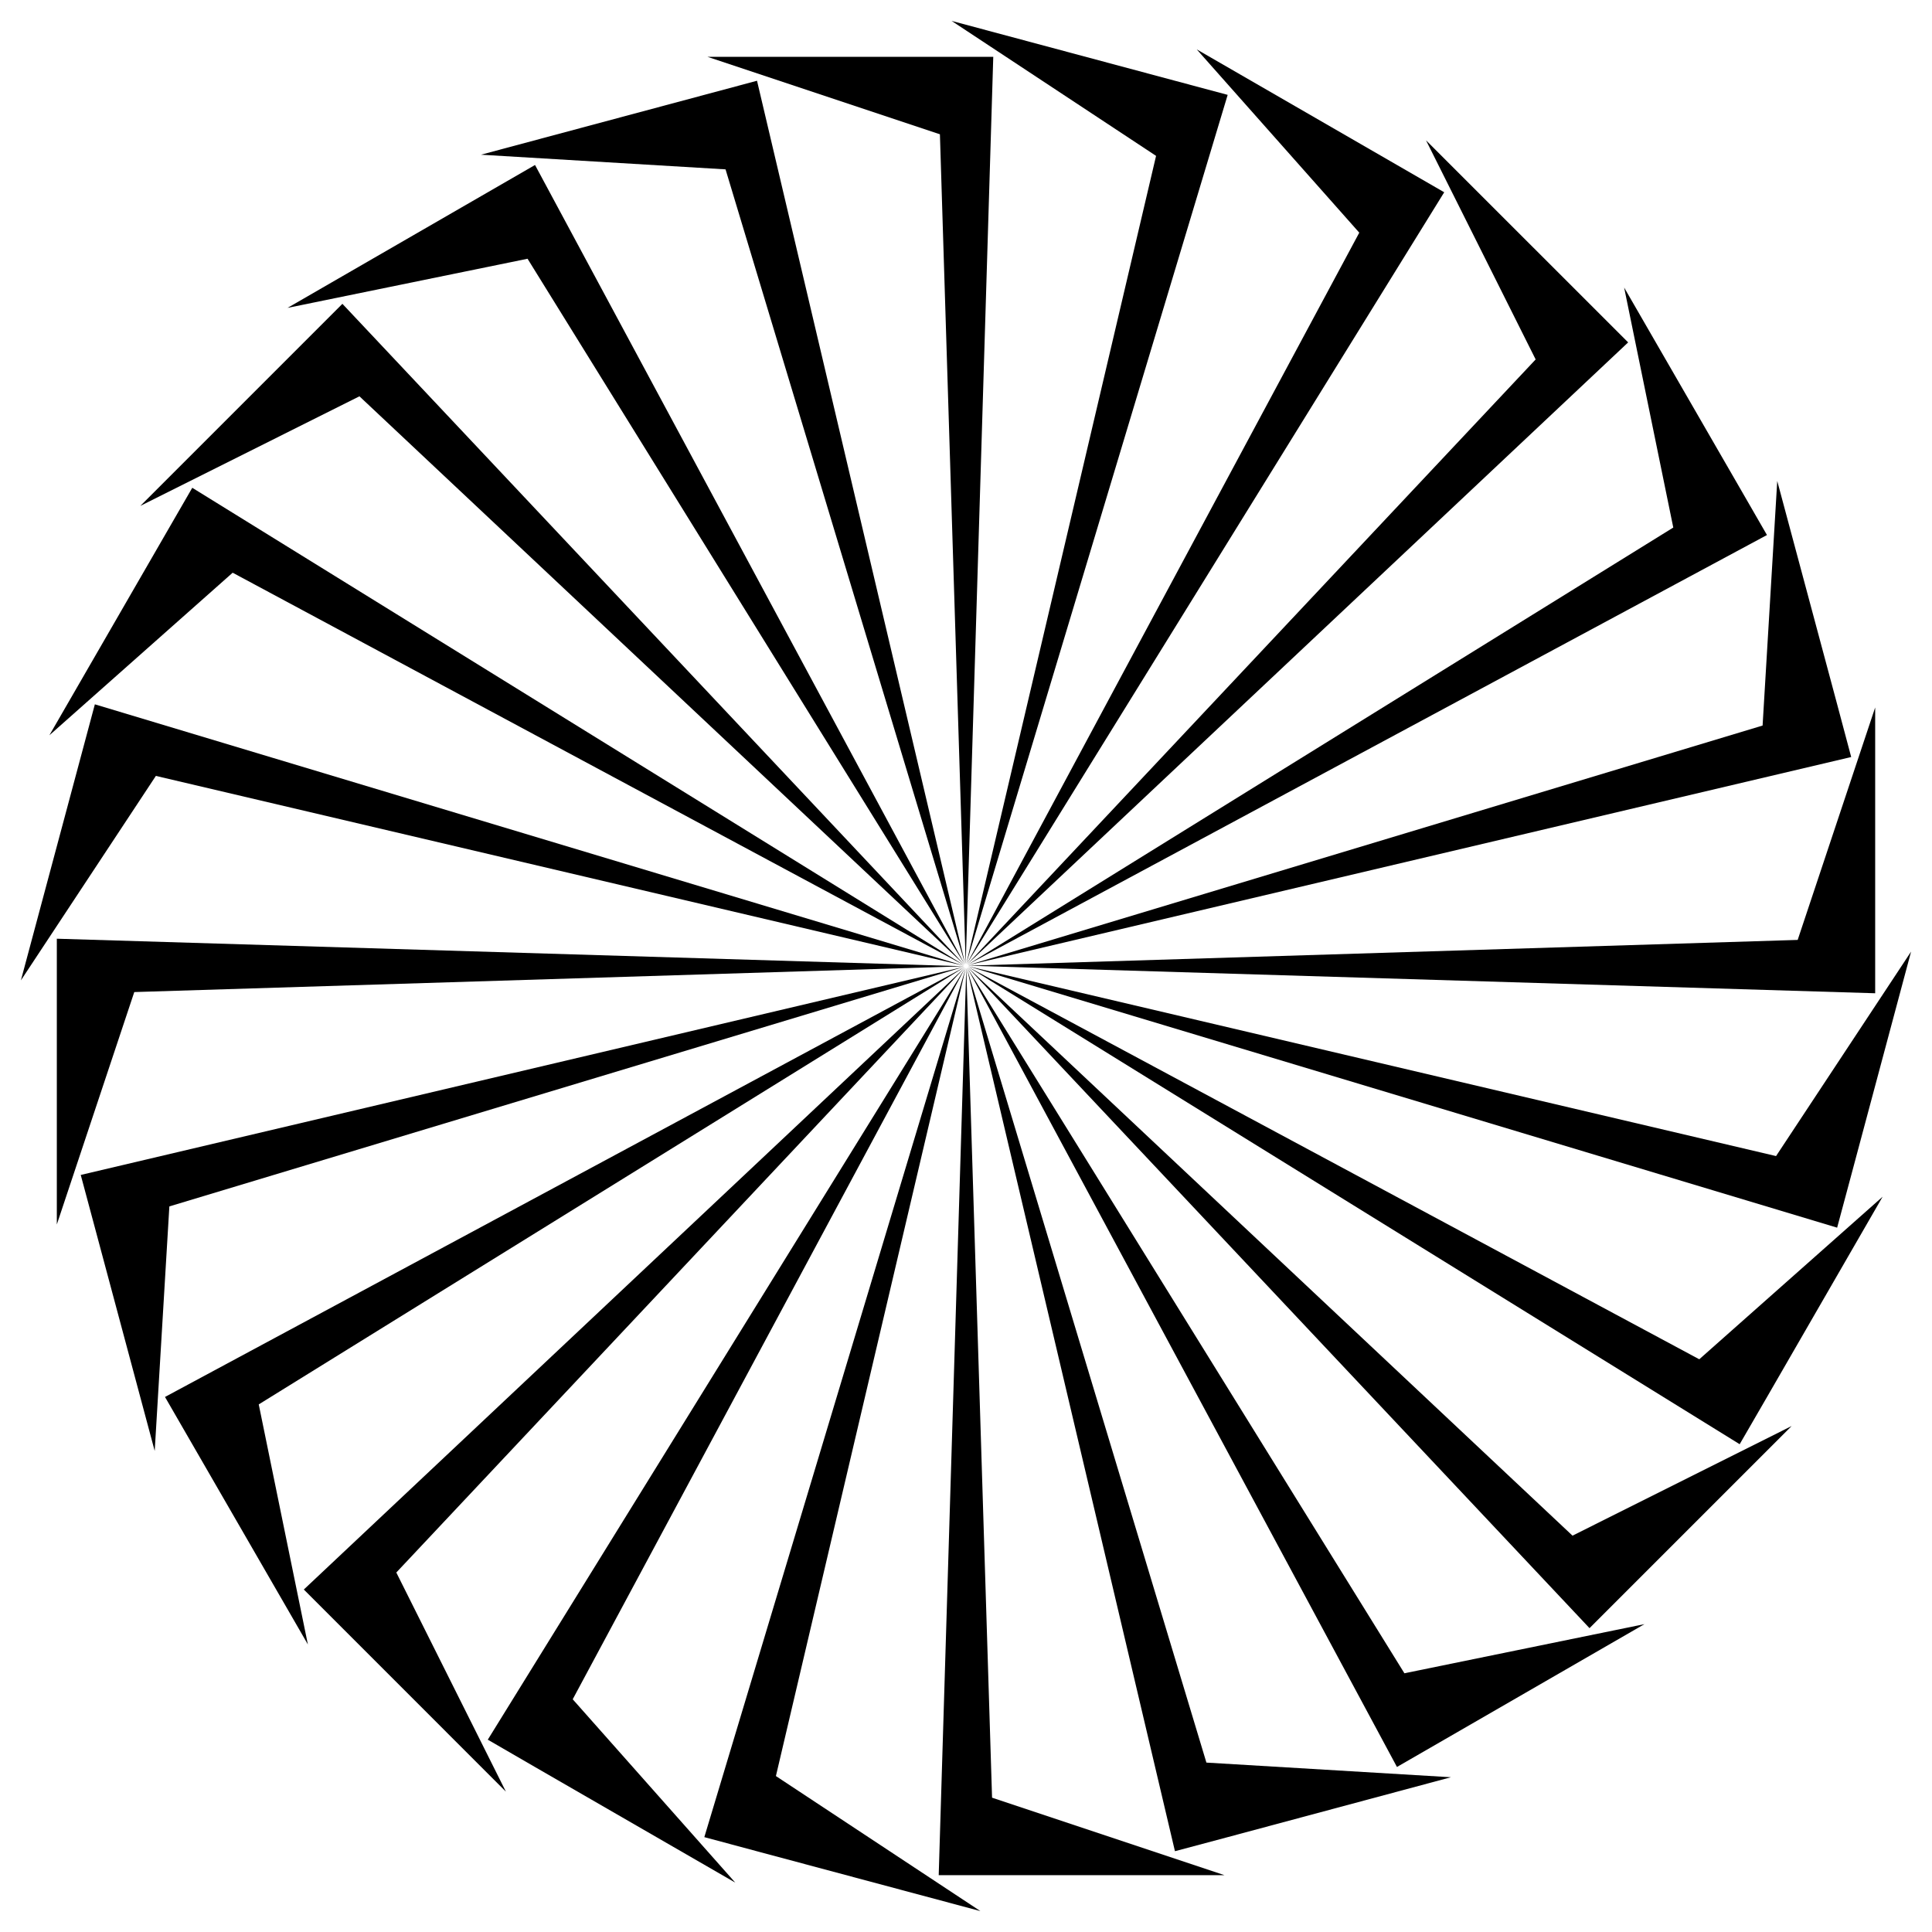
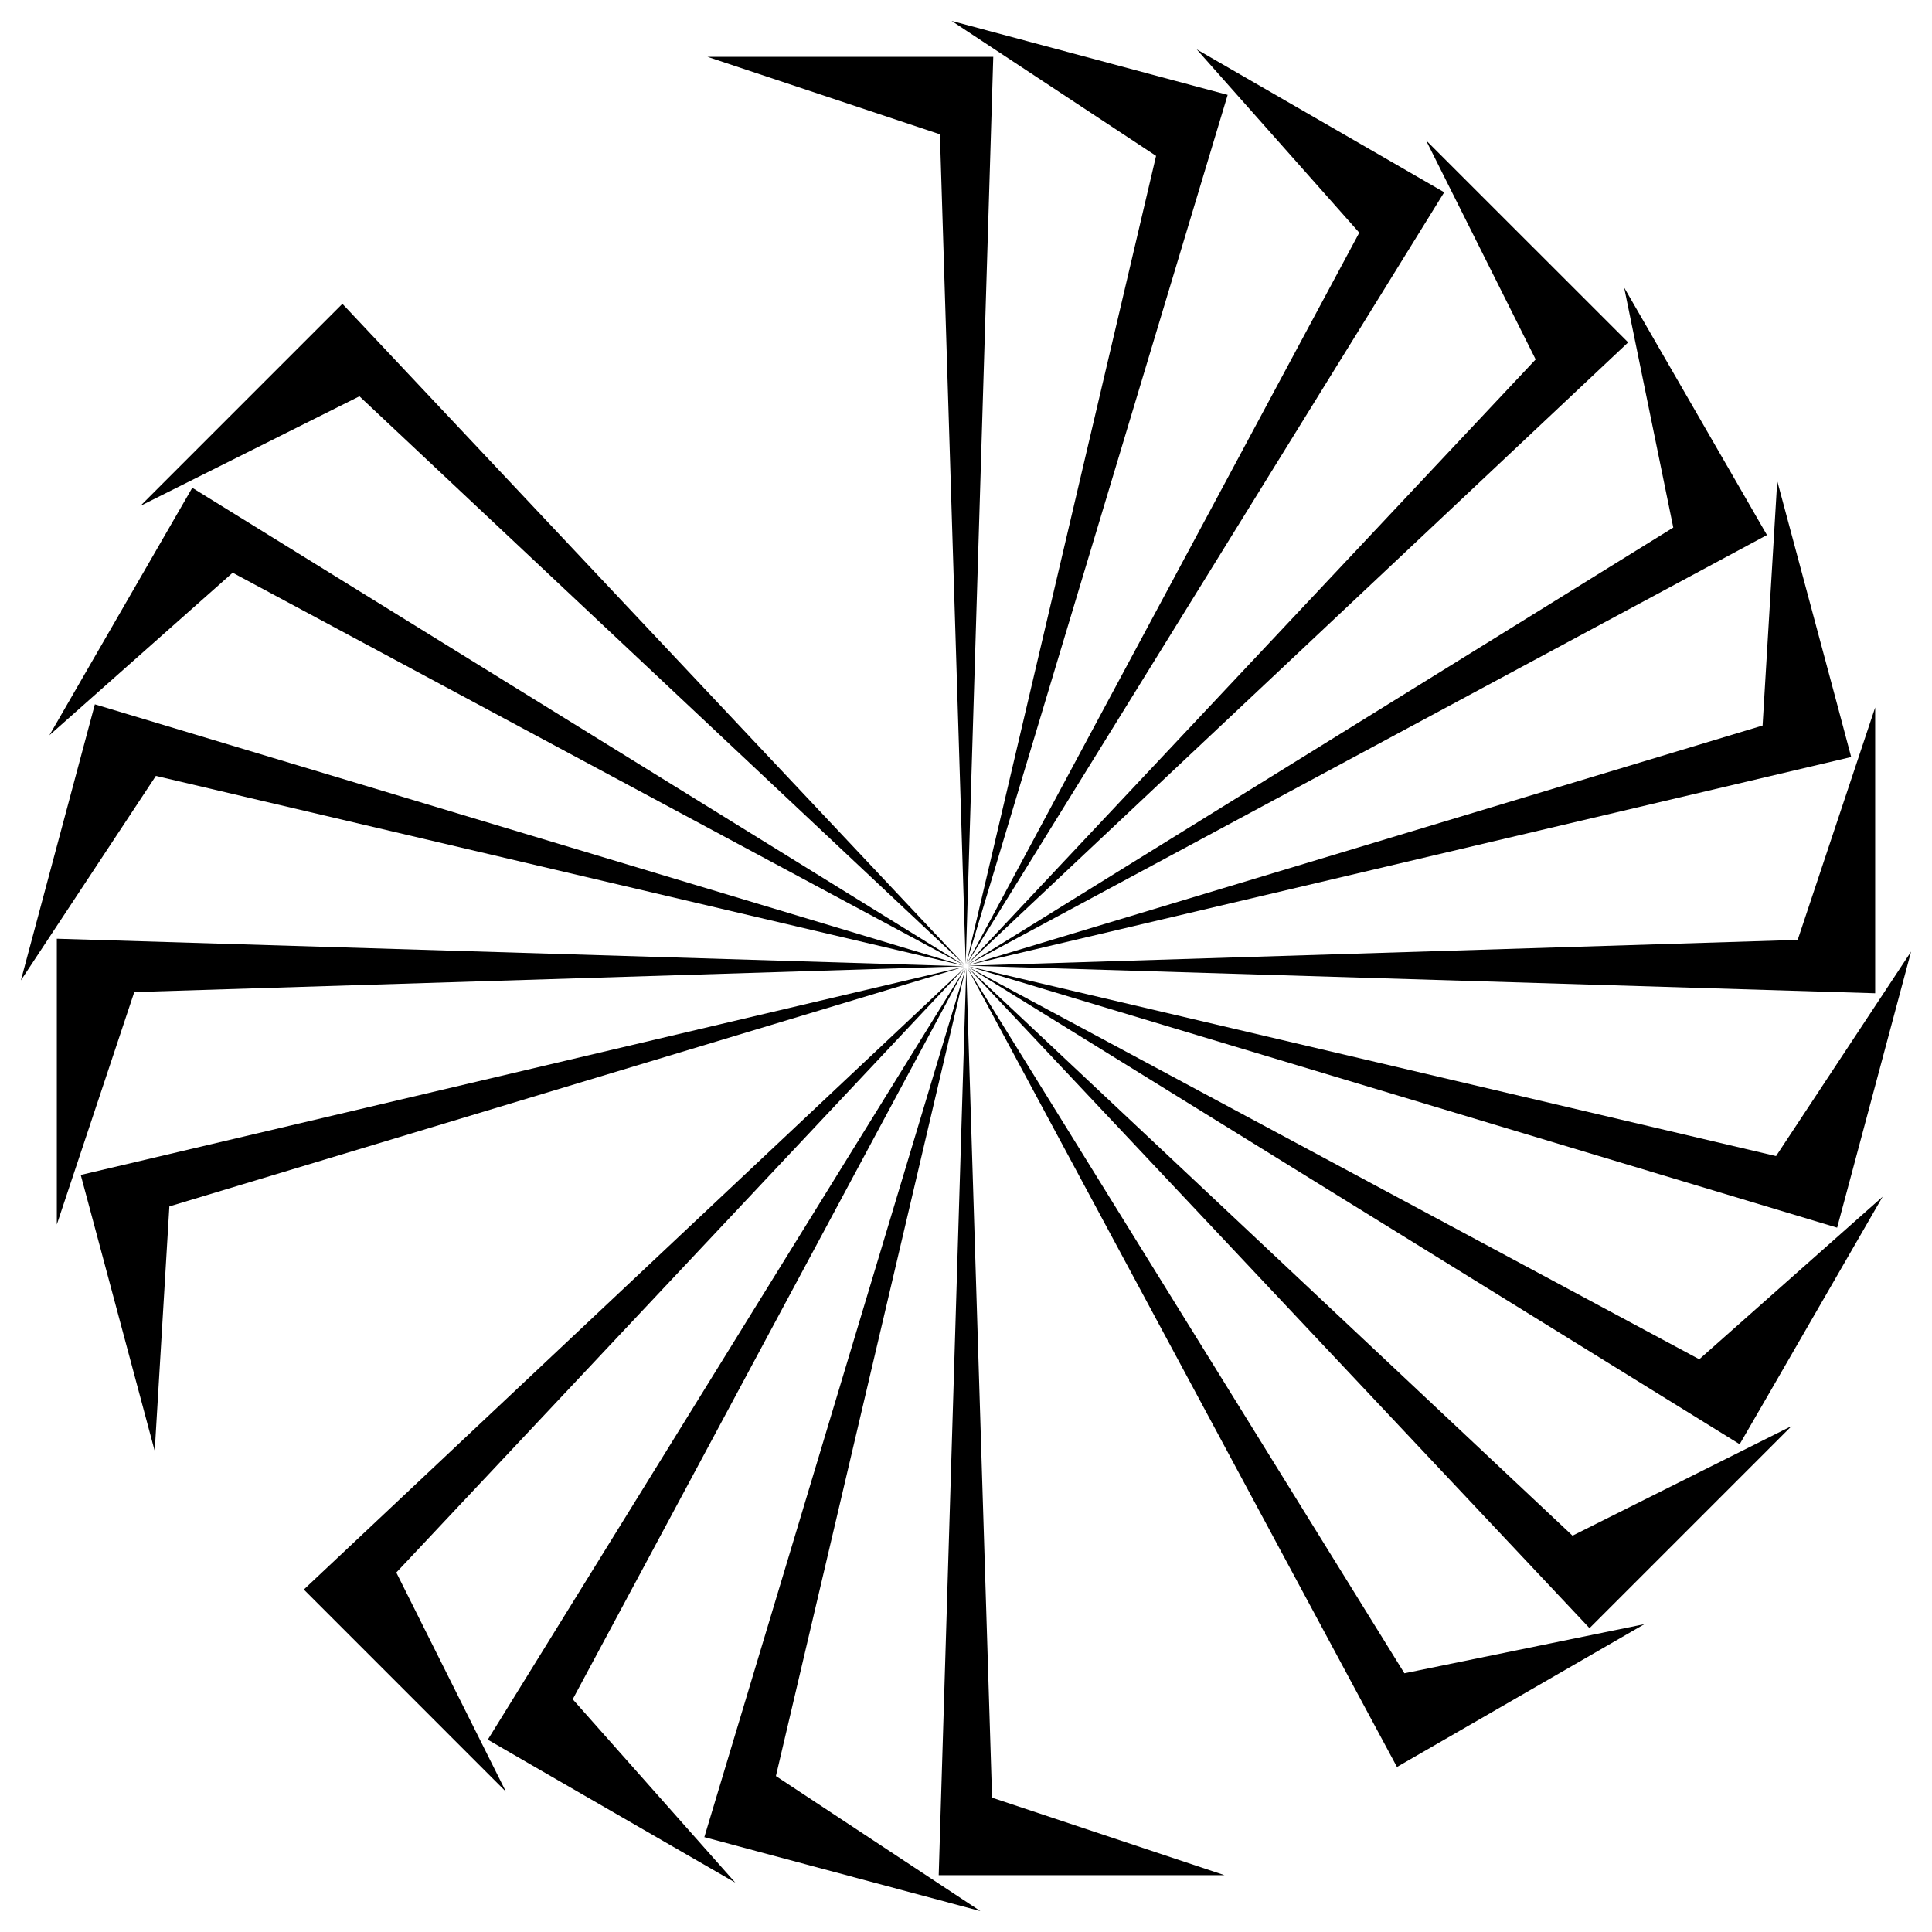
<svg xmlns="http://www.w3.org/2000/svg" enable-background="new 0 0 1635.375 1635.375" version="1.1" viewBox="0 0 1635.4 1635.4" xml:space="preserve">
  <polygon points="656.79 1503.4 817.51 819.26 596.2 1555.1 641.27 1567.2 829.87 1617.7" />
  <polygon points="484.79 1438.4 817.11 819.16 412.9 1472.6 453.3 1496 622.4 1593.6" />
  <polygon points="335.47 1331.1 816.75 818.97 257.18 1345.5 290.17 1378.5 428.24 1516.6" />
-   <polygon points="219.02 1188.8 816.45 818.68 139.66 1182.5 162.99 1222.9 260.62 1392" />
  <polygon points="143.36 1021.2 816.24 818.32 68.348 994.57 80.423 1039.6 130.96 1228.2" />
  <polygon points="113.66 839.76 816.12 817.93 48.1 794.6 48.1 841.25 48.1 1036.5" />
  <polygon points="131.94 656.79 816.11 817.51 80.299 596.2 68.224 641.27 17.688 829.87" />
  <polygon points="196.95 484.79 816.21 817.11 162.75 412.9 139.42 453.3 41.794 622.4" />
  <polygon points="304.26 335.47 816.41 816.75 289.83 257.18 256.84 290.17 118.78 428.24" />
-   <polygon points="446.56 219.02 816.7 816.45 452.89 139.66 412.48 162.99 243.39 260.62" />
-   <polygon points="614.16 143.36 817.05 816.24 640.8 68.348 595.74 80.423 407.14 130.96" />
  <polygon points="795.62 113.66 817.45 816.12 840.78 48.1 794.12 48.1 598.86 48.1" />
  <polygon points="978.59 131.94 817.86 816.11 1039.2 80.299 994.11 68.224 805.5 17.688" />
  <polygon points="1150.6 196.95 818.26 816.21 1222.5 162.75 1182.1 139.42 1013 41.794" />
  <polygon points="1299.9 304.26 818.63 816.41 1378.2 289.83 1345.2 256.84 1207.1 118.78" />
  <polygon points="1416.4 446.56 818.93 816.7 1495.7 452.89 1472.4 412.48 1374.8 243.39" />
  <polygon points="1492 614.16 819.14 817.05 1567 640.8 1555 595.74 1504.4 407.14" />
  <polygon points="1521.7 795.62 819.26 817.45 1587.3 840.78 1587.3 794.12 1587.3 598.86" />
  <polygon points="1503.4 978.59 819.26 817.86 1555.1 1039.2 1567.2 994.11 1617.7 805.5" />
  <polygon points="1438.4 1150.6 819.16 818.26 1472.6 1222.5 1496 1182.1 1593.6 1013" />
  <polygon points="1331.1 1299.9 818.97 818.63 1345.5 1378.2 1378.5 1345.2 1516.6 1207.1" />
  <polygon points="1188.8 1416.4 818.68 818.93 1182.5 1495.7 1222.9 1472.4 1392 1374.8" />
-   <polygon points="1021.2 1492 818.32 819.14 994.57 1567 1039.6 1555 1228.2 1504.4" />
  <polygon points="839.76 1521.7 817.93 819.26 794.6 1587.3 841.25 1587.3 1036.5 1587.3" />
</svg>